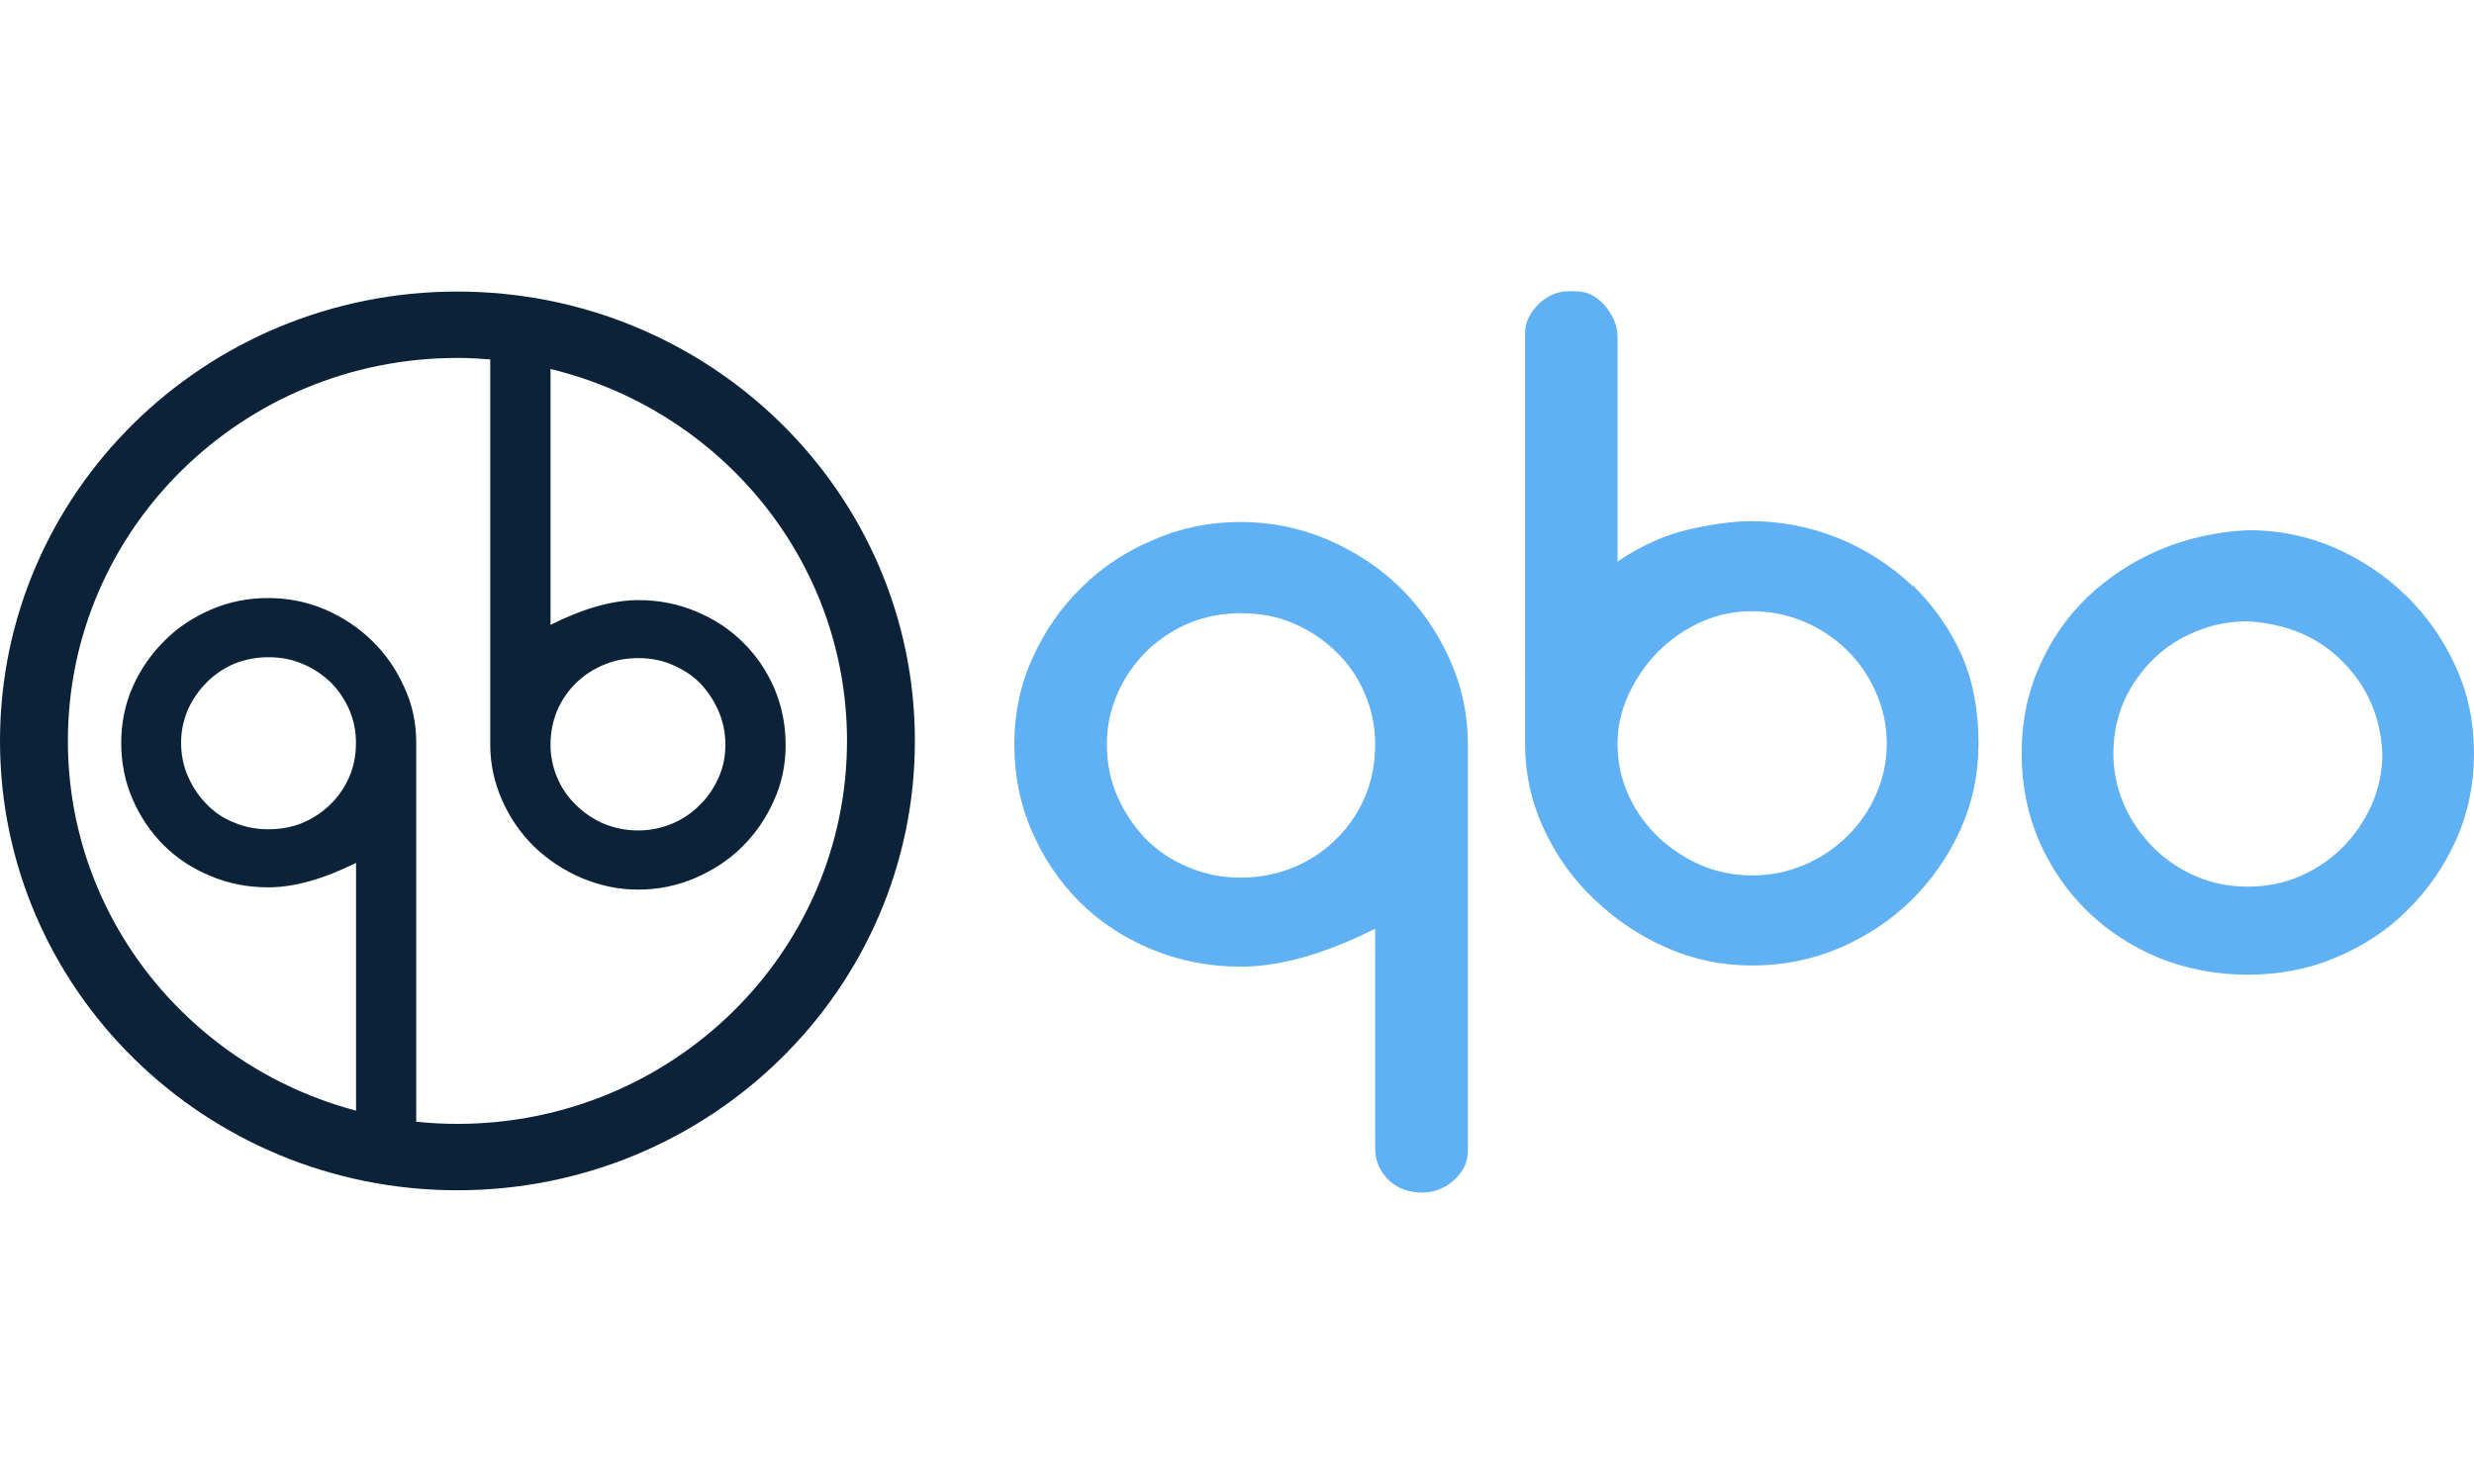
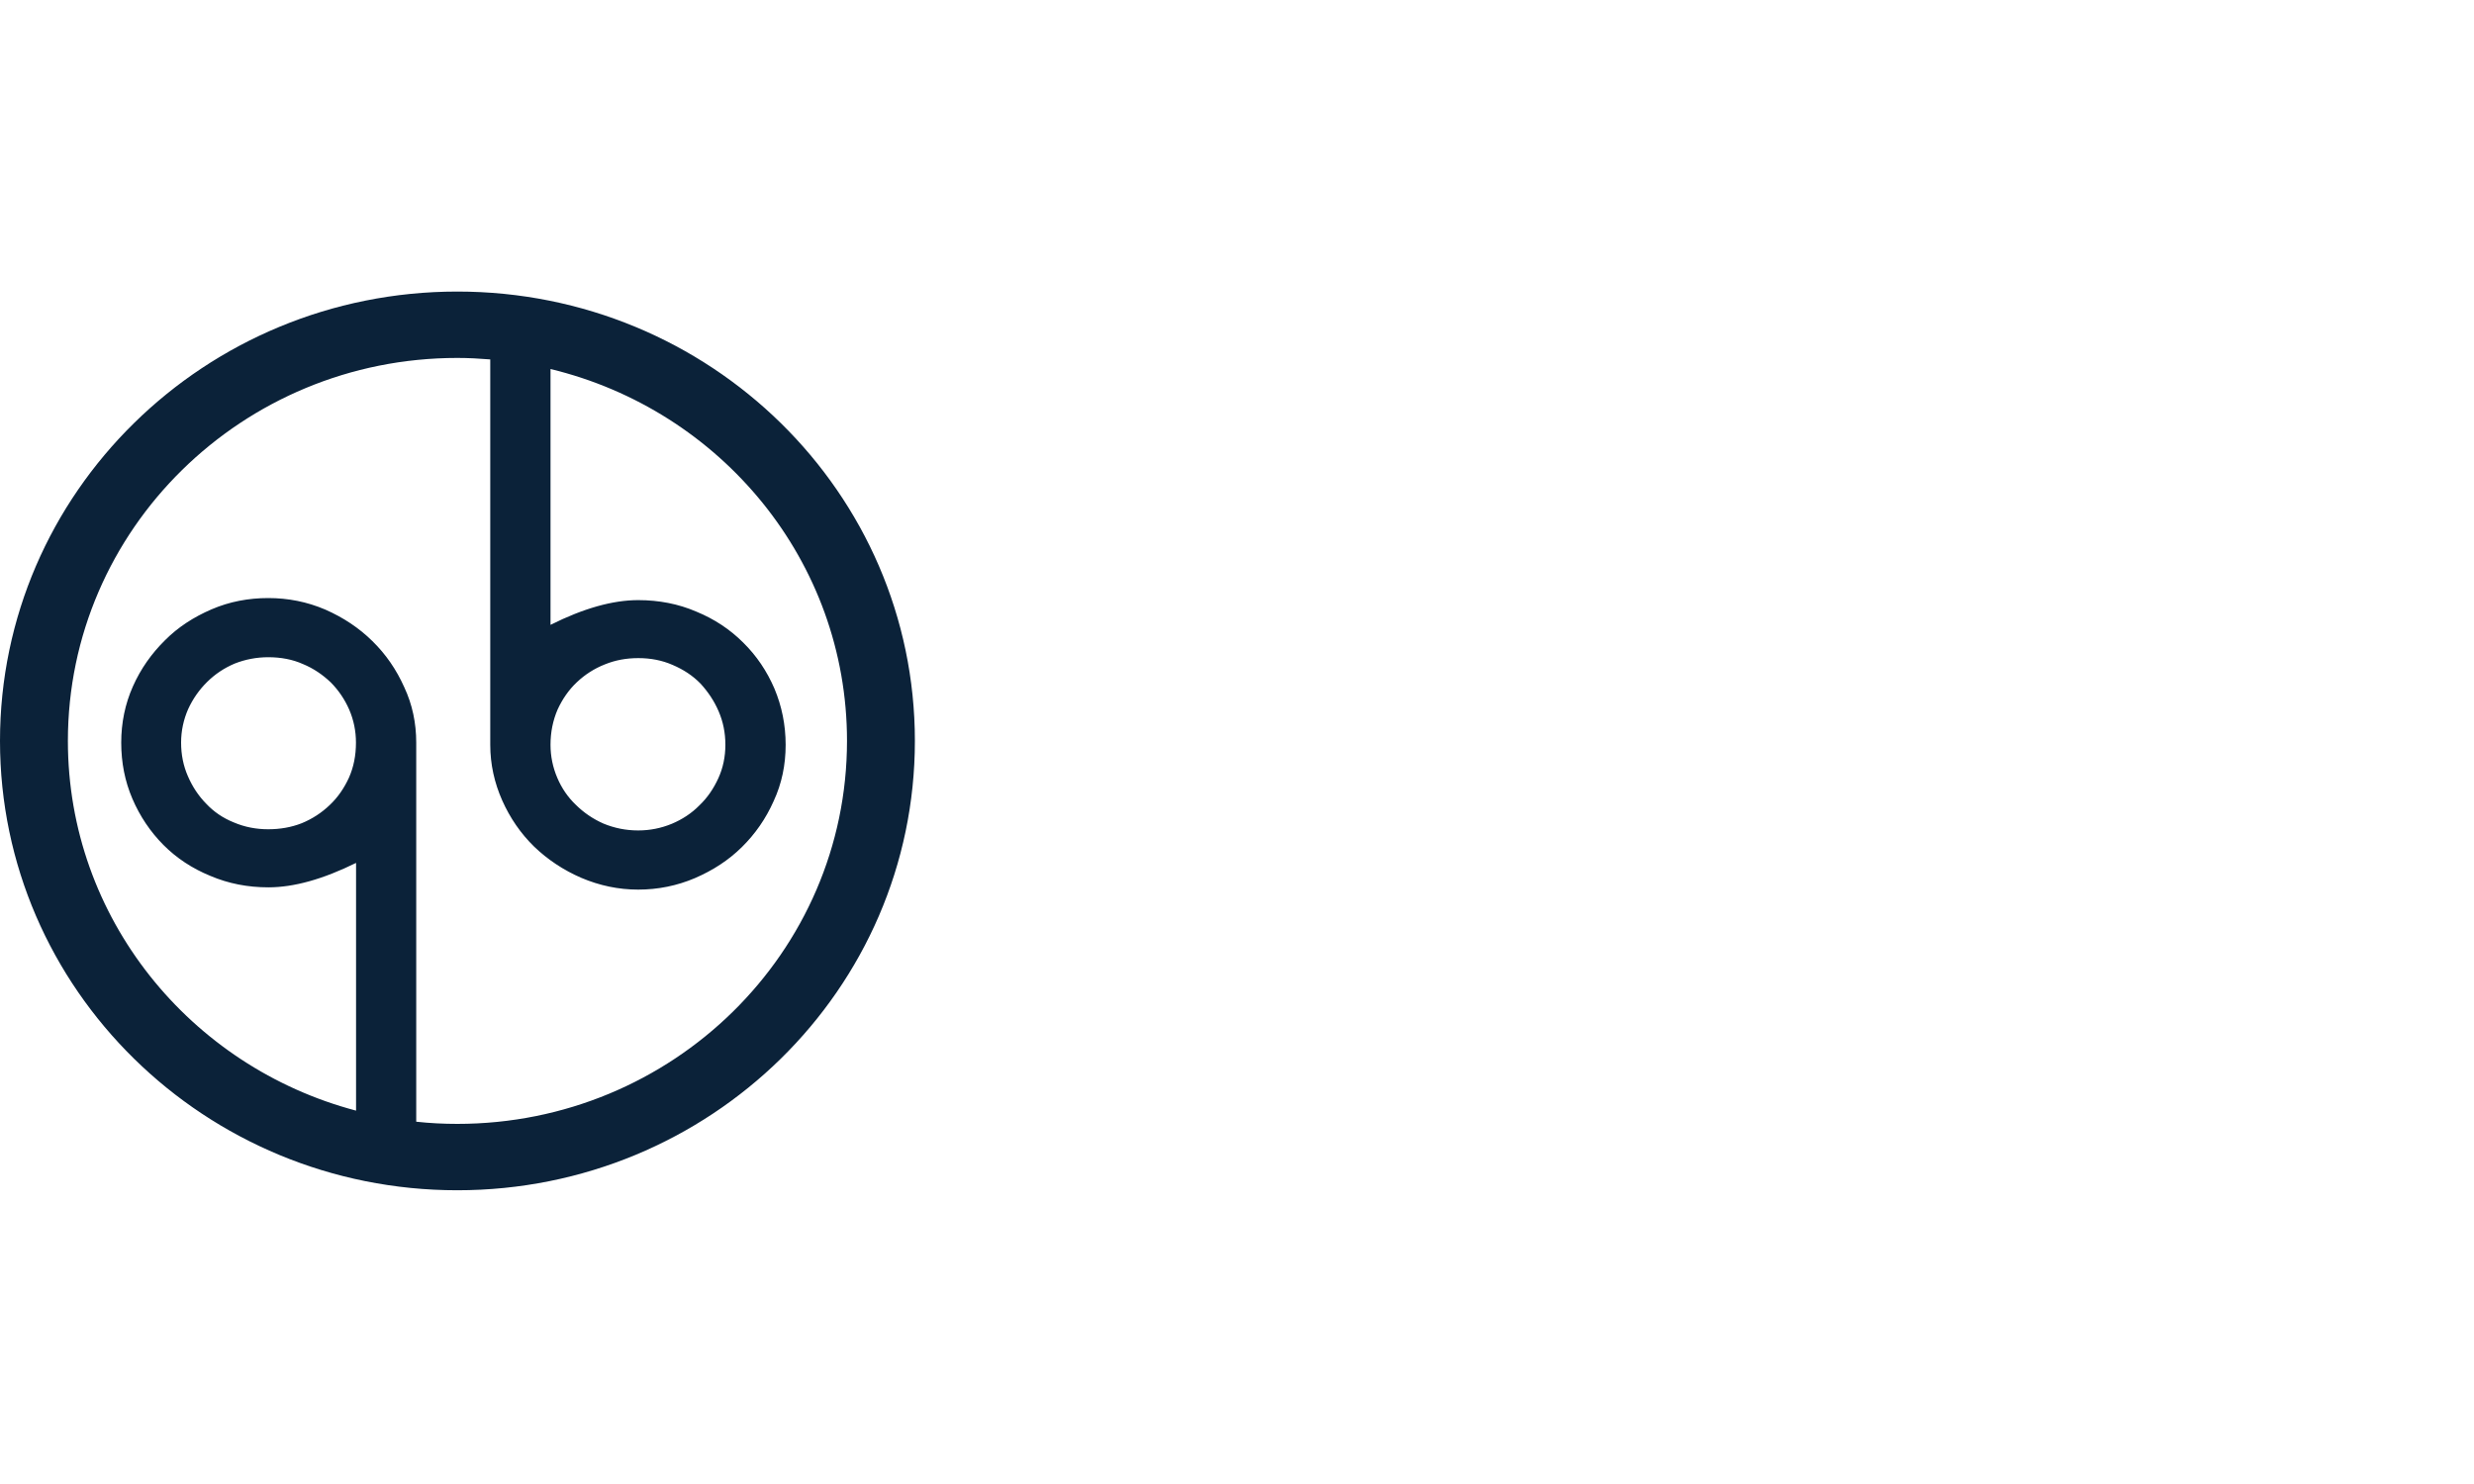
<svg xmlns="http://www.w3.org/2000/svg" version="1.1" id="Слой_1" x="0px" y="0px" viewBox="0 0 250 150" style="enable-background:new 0 0 250 150;" xml:space="preserve">
  <style type="text/css">
	.st0{fill:#60B0F4;}
	.st1{fill-rule:evenodd;clip-rule:evenodd;fill:#0B2239;}
</style>
-   <path class="st0" d="M125.37,52.76c3.07,0,6.04,0.61,8.83,1.8c2.79,1.22,5.25,2.83,7.33,4.88c2.06,2.05,3.72,4.44,4.94,7.15  c1.24,2.72,1.86,5.6,1.86,8.62v41.15c0,1.19-0.56,2.19-1.47,2.99c-0.93,0.8-1.97,1.19-3.16,1.19c-1.38,0-2.54-0.44-3.41-1.3  c-0.87-0.86-1.33-1.91-1.33-3.16v-22.2c-5.11,2.55-9.62,3.83-13.6,3.83c-3.22,0-6.21-0.61-9.03-1.77c-2.79-1.16-5.22-2.77-7.28-4.82  c-2.03-2.05-3.64-4.44-4.8-7.15c-1.18-2.72-1.75-5.63-1.75-8.73c0-3.08,0.59-5.99,1.83-8.71c1.24-2.75,2.88-5.13,4.97-7.15  c2.06-2.05,4.49-3.66,7.28-4.82C119.36,53.34,122.29,52.76,125.37,52.76L125.37,52.76z M138.96,75.22c0-1.77-0.34-3.49-1.04-5.1  c-0.68-1.61-1.64-3.02-2.88-4.21c-1.21-1.22-2.65-2.16-4.29-2.88s-3.44-1.05-5.39-1.05c-1.83,0-3.55,0.33-5.19,1  c-1.64,0.69-3.07,1.64-4.29,2.83c-1.24,1.22-2.23,2.63-2.93,4.24c-0.73,1.61-1.1,3.33-1.1,5.19s0.34,3.6,1.04,5.21  s1.64,3.02,2.82,4.27c1.21,1.25,2.65,2.22,4.32,2.91c1.66,0.72,3.44,1.08,5.33,1.08c1.83,0,3.55-0.33,5.19-0.97  c1.64-0.67,3.1-1.58,4.34-2.8c1.27-1.19,2.26-2.63,2.99-4.27C138.6,79.02,138.96,77.22,138.96,75.22L138.96,75.22z M158.94,29.44  c0.56,0,1.13,0.03,1.69,0.28s1.04,0.61,1.47,1.08c0.39,0.44,0.73,0.97,0.99,1.53c0.25,0.55,0.37,1.14,0.37,1.77v22.65  c2.4-1.61,4.82-2.69,7.22-3.24c2.43-0.55,4.54-0.83,6.29-0.83c2.96,0,5.84,0.55,8.66,1.66c2.79,1.11,5.36,2.75,7.67,4.91v-0.08  c2.23,2.22,3.86,4.6,4.97,7.15c1.1,2.52,1.66,5.46,1.66,8.82c0,3.11-0.62,6.02-1.83,8.73c-1.24,2.72-2.91,5.1-4.97,7.15  c-2.09,2.02-4.51,3.63-7.28,4.82c-2.76,1.16-5.7,1.75-8.77,1.75c-3.05,0-5.92-0.58-8.66-1.8c-2.74-1.19-5.16-2.83-7.31-4.88  c-2.14-2.02-3.86-4.41-5.11-7.15c-1.27-2.72-1.89-5.6-1.89-8.62V33.63c0-1.05,0.48-2.02,1.41-2.94c0.96-0.89,1.95-1.25,3.02-1.25  H158.94z M163.45,75.14c0,1.86,0.37,3.58,1.1,5.21c0.73,1.61,1.72,2.99,2.96,4.21c1.27,1.19,2.71,2.16,4.34,2.88  c1.64,0.69,3.39,1.05,5.22,1.05c1.81,0,3.55-0.36,5.22-1.05c1.69-0.72,3.13-1.69,4.34-2.88c1.24-1.22,2.23-2.61,2.93-4.21  c0.73-1.64,1.1-3.36,1.1-5.21c0-1.8-0.37-3.52-1.1-5.16c-0.71-1.64-1.69-3.05-2.93-4.27c-1.21-1.19-2.65-2.16-4.34-2.88  c-1.66-0.69-3.41-1.05-5.22-1.05c-1.83,0-3.58,0.36-5.22,1.11s-3.07,1.75-4.34,3.02c-1.24,1.28-2.23,2.72-2.96,4.33  C163.82,71.84,163.45,73.47,163.45,75.14L163.45,75.14z M227.23,53.59c3.1,0,6.01,0.61,8.75,1.8c2.74,1.22,5.16,2.86,7.22,4.88  c2.09,2.05,3.75,4.44,4.97,7.15c1.24,2.72,1.83,5.63,1.83,8.73c0,3.08-0.59,5.99-1.78,8.68c-1.21,2.69-2.82,5.05-4.88,7.1  c-2.03,2.05-4.46,3.66-7.22,4.82c-2.76,1.19-5.75,1.77-8.97,1.77c-3.16,0-6.09-0.55-8.89-1.66c-2.76-1.14-5.19-2.69-7.28-4.71  c-2.06-2-3.7-4.35-4.91-7.1c-1.18-2.72-1.78-5.68-1.78-8.9c0-3.11,0.56-5.99,1.75-8.68c1.16-2.69,2.76-5.05,4.85-7.07  c2.09-2,4.51-3.6,7.33-4.82C221.03,54.4,224.05,53.73,227.23,53.59L227.23,53.59z M227.15,62.8c-1.83,0-3.58,0.33-5.25,1.03  c-1.66,0.67-3.1,1.61-4.34,2.83c-1.21,1.19-2.2,2.61-2.93,4.21c-0.71,1.61-1.07,3.38-1.07,5.3c0,1.8,0.37,3.52,1.07,5.16  c0.73,1.64,1.72,3.08,2.93,4.3c1.24,1.25,2.68,2.22,4.34,2.94s3.41,1.05,5.25,1.05c1.83,0,3.58-0.33,5.25-1.05s3.1-1.69,4.34-2.94  c1.21-1.22,2.2-2.66,2.93-4.3c0.71-1.64,1.07-3.36,1.07-5.16c-0.17-3.66-1.5-6.74-3.95-9.23c-2.45-2.52-5.64-3.88-9.56-4.13h-0.08  V62.8z" />
  <path class="st1" d="M46.21,29.47C20.71,29.47,0,49.79,0,74.89c0,25.09,20.71,45.42,46.21,45.42c25.53,0,46.24-20.33,46.24-45.42  C92.45,49.79,71.74,29.47,46.21,29.47z M46.21,113.6c-1.4,0-2.78-0.07-4.15-0.22V75.06c0-1.97-0.39-3.85-1.21-5.6  c-0.79-1.77-1.86-3.33-3.22-4.66c-1.35-1.33-2.93-2.38-4.77-3.19c-1.83-0.78-3.75-1.16-5.75-1.16s-3.92,0.36-5.73,1.14  s-3.39,1.8-4.71,3.13c-1.35,1.33-2.45,2.88-3.24,4.66c-0.79,1.77-1.18,3.69-1.18,5.68c0,2.02,0.37,3.91,1.13,5.68  s1.81,3.33,3.13,4.66s2.91,2.38,4.74,3.13c1.83,0.78,3.78,1.16,5.87,1.16c2.6,0,5.53-0.83,8.86-2.47v25.04  C19.21,107.83,6.86,92.78,6.86,74.89c0-21.38,17.63-38.71,39.35-38.71c1.12,0,2.23,0.06,3.33,0.15v38.95c0,1.97,0.42,3.85,1.21,5.63  c0.79,1.77,1.86,3.33,3.22,4.66c1.35,1.3,2.96,2.38,4.77,3.16c1.83,0.78,3.75,1.19,5.75,1.19c2,0,3.92-0.39,5.73-1.16  c1.81-0.78,3.39-1.8,4.74-3.13c1.35-1.33,2.43-2.88,3.22-4.66c0.82-1.77,1.21-3.66,1.21-5.68s-0.39-3.91-1.13-5.68  c-0.76-1.77-1.81-3.33-3.16-4.66c-1.33-1.33-2.91-2.38-4.74-3.13c-1.81-0.78-3.78-1.16-5.87-1.16c-2.57,0-5.53,0.83-8.86,2.5V37.3  c17.2,4.15,29.96,19.4,29.96,37.59C85.59,96.27,67.96,113.6,46.21,113.6z M35.97,75.06c0,1.3-0.23,2.47-0.71,3.55  c-0.48,1.05-1.13,2-1.95,2.77c-0.82,0.78-1.75,1.39-2.82,1.83c-1.07,0.42-2.2,0.61-3.39,0.61c-1.21,0-2.37-0.22-3.47-0.69  c-1.1-0.44-2.03-1.08-2.79-1.89c-0.79-0.8-1.41-1.75-1.86-2.8c-0.45-1.03-0.68-2.16-0.68-3.38c0-1.19,0.25-2.33,0.71-3.38  c0.48-1.05,1.13-1.97,1.92-2.75s1.72-1.41,2.79-1.86c1.07-0.42,2.2-0.64,3.39-0.64c1.27,0,2.45,0.22,3.5,0.69  c1.07,0.44,2,1.08,2.82,1.86c0.79,0.8,1.41,1.72,1.86,2.75C35.74,72.78,35.97,73.89,35.97,75.06z M55.63,75.28  c0-1.3,0.25-2.47,0.71-3.55c0.48-1.05,1.13-2,1.95-2.77c0.82-0.78,1.78-1.39,2.82-1.8c1.07-0.44,2.2-0.64,3.39-0.64  c1.24,0,2.4,0.22,3.47,0.69c1.1,0.47,2.03,1.08,2.82,1.89c0.76,0.83,1.38,1.75,1.83,2.8s0.68,2.16,0.68,3.38  c0,1.19-0.23,2.33-0.71,3.38c-0.48,1.05-1.1,1.97-1.92,2.75c-0.79,0.8-1.72,1.41-2.79,1.86c-1.07,0.44-2.2,0.67-3.39,0.67  c-1.27,0-2.43-0.25-3.5-0.69c-1.07-0.47-2-1.11-2.79-1.89c-0.82-0.78-1.44-1.69-1.89-2.75C55.86,77.55,55.63,76.44,55.63,75.28z" />
</svg>